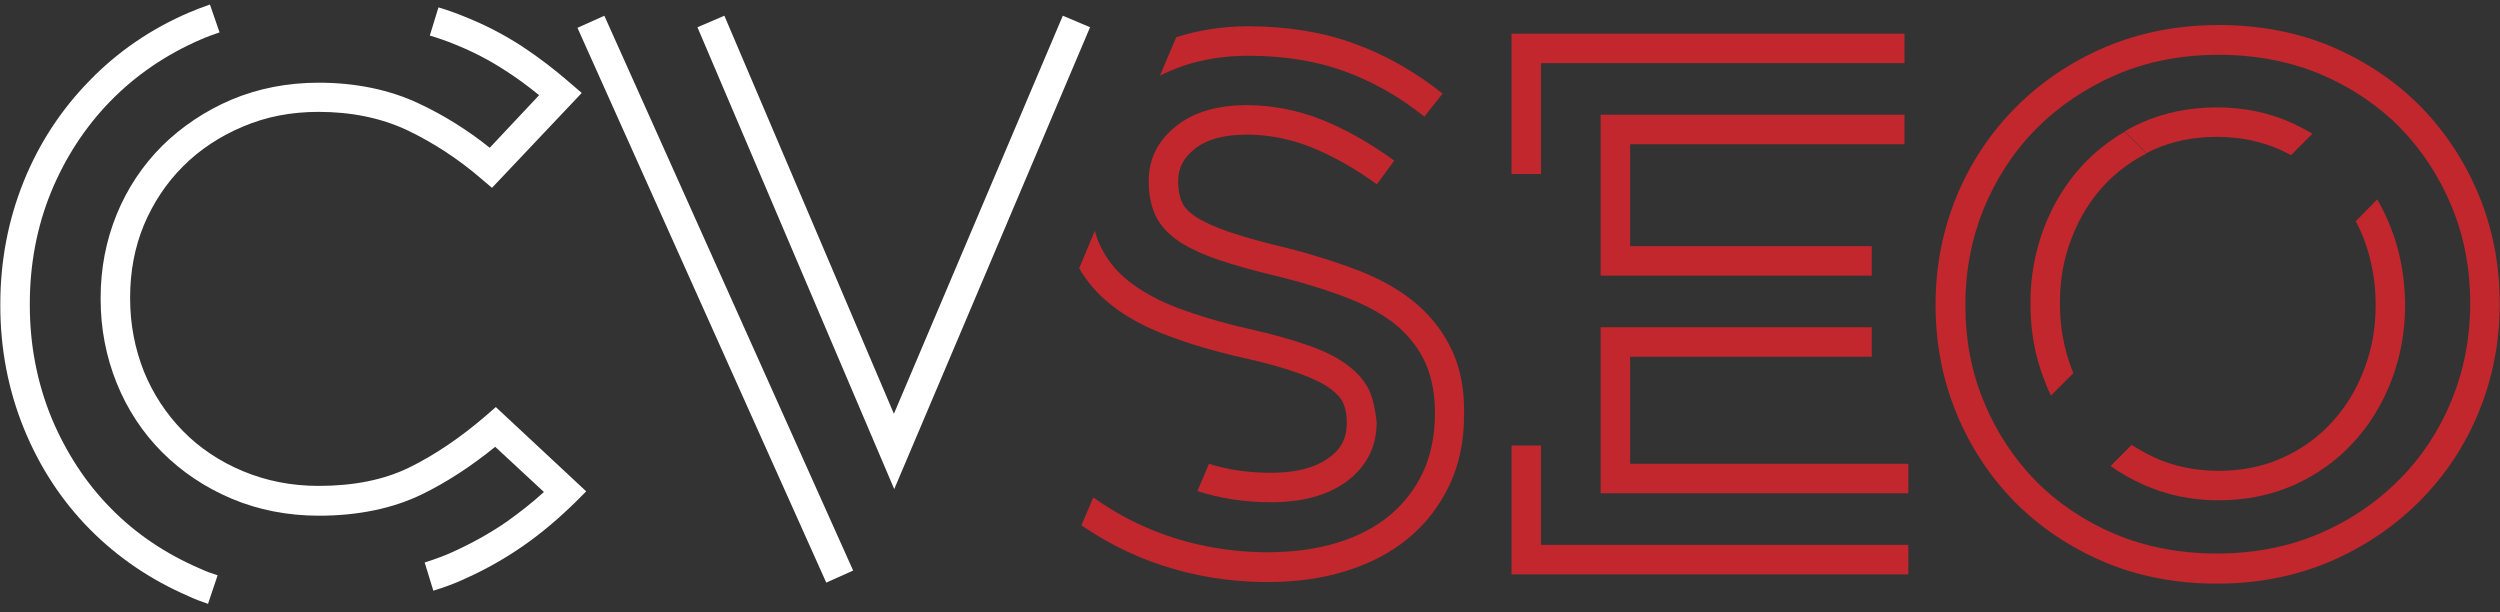
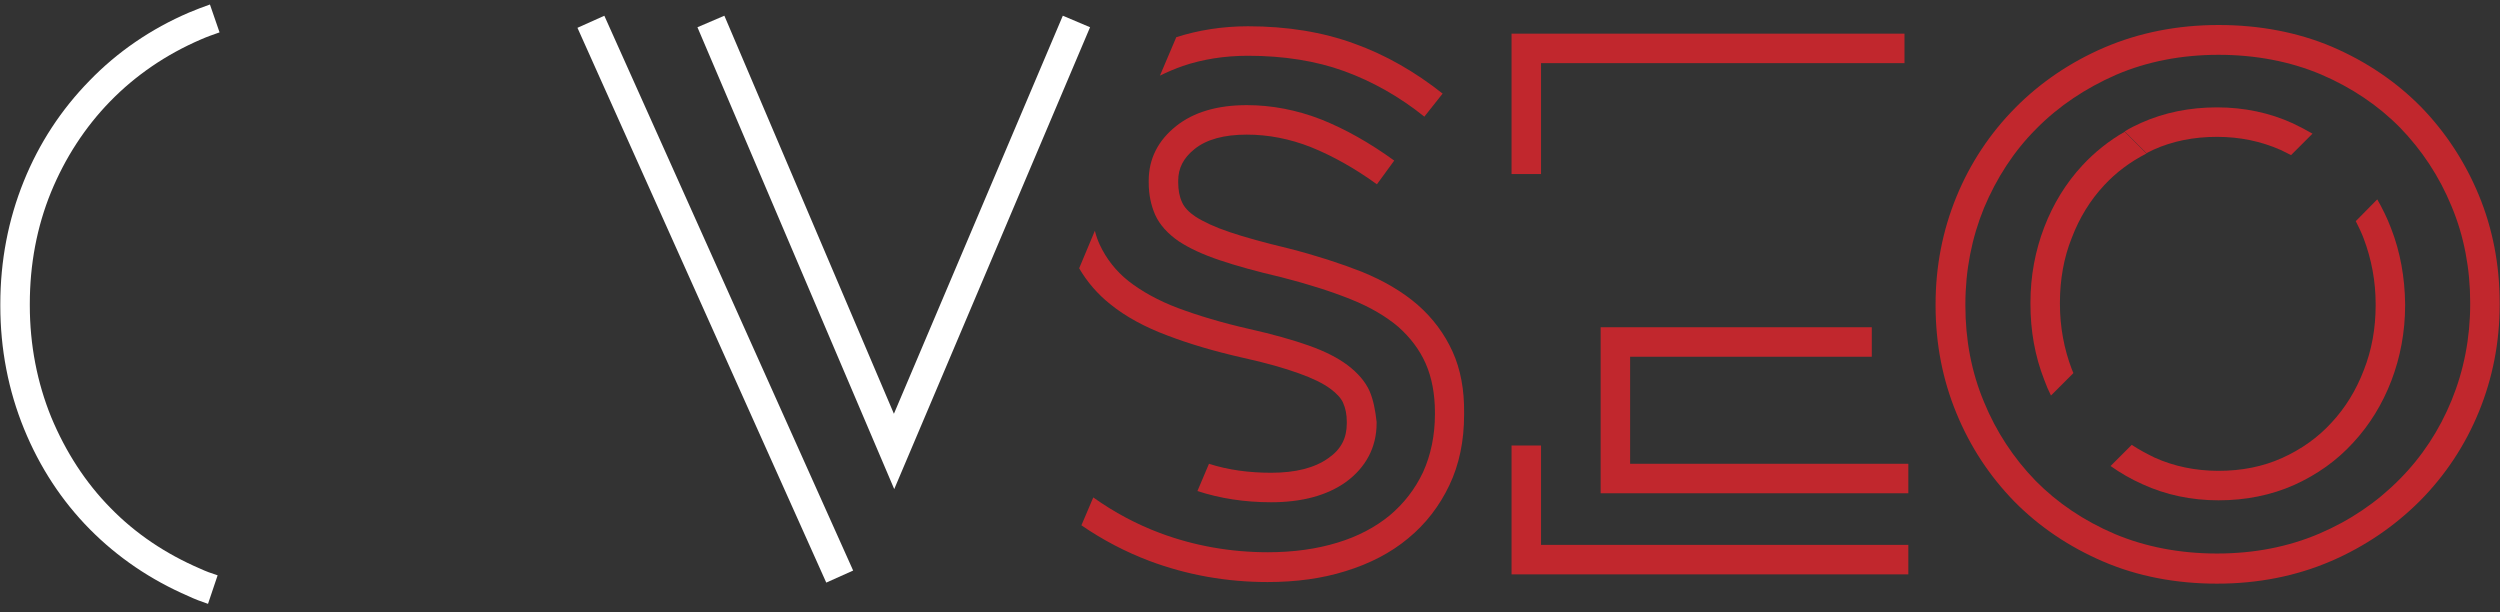
<svg xmlns="http://www.w3.org/2000/svg" version="1.1" id="Layer_2_00000100379816342680648630000005065106832609449111_" x="0px" y="0px" viewBox="0 0 780 191.1" style="enable-background:new 0 0 780 191.1;" xml:space="preserve">
  <rect x="0" y="0" width="780" height="191.1" fill="#333333" stroke="none" />
  <style type="text/css">
	.st0{fill:#FFFFFF;}
	.st1{fill:#C1272D;}
</style>
  <g>
    <polygon class="st0" points="279,152.6 217.6,8.5 226,4.9 278.9,129.1 331.6,4.9 340.1,8.5  " />
    <rect x="218.7" y="-1.6" transform="matrix(0.912 -0.409 0.409 0.912 -18.636 99.584)" class="st0" width="9.2" height="189.8" />
-     <path class="st0" d="M135.2,184.3l-2.7-8.8c3.1-1,6.2-2.1,9-3.4c5.9-2.7,11.5-5.8,16.7-9.4c3.9-2.8,7.8-5.8,11.5-9.2l-15.2-14.1   c-7.5,6.1-15.2,11.1-22.8,14.8c-9,4.4-19.9,6.7-32.2,6.7c-9.7,0-18.9-1.8-27.2-5.3c-8.3-3.5-15.6-8.4-21.7-14.5   c-6.1-6.1-10.9-13.4-14.2-21.6c-3.3-8.2-5-17-5-26.1v-0.5c0-9.2,1.7-17.9,5-26c3.3-8.1,8.1-15.3,14.2-21.4   c6.1-6,13.4-10.9,21.6-14.4c8.3-3.5,17.5-5.3,27.2-5.3c11.6,0,22.2,2.2,31.3,6.5c7.7,3.6,15.1,8.2,22.1,13.8l15.4-16.4   c-3.3-2.7-6.8-5.3-10.4-7.6c-4.9-3.2-10.2-6-16-8.3c-2.4-1-5-1.9-7.7-2.7l2.7-8.8c3,0.9,5.8,1.9,8.4,3c6.3,2.5,12.2,5.6,17.6,9.1   c5.3,3.5,10.4,7.4,15.1,11.5l3.6,3.1l-28,29.6l-3.3-2.8c-7.3-6.3-15.2-11.4-23.4-15.3c-8-3.7-17.2-5.6-27.4-5.6   c-8.5,0-16.4,1.5-23.6,4.6c-7.2,3-13.5,7.2-18.7,12.4c-5.2,5.2-9.3,11.4-12.2,18.3c-2.9,7-4.3,14.6-4.3,22.5v0.5   c0,8,1.5,15.6,4.3,22.7c2.9,7.1,7,13.3,12.2,18.6c5.2,5.3,11.5,9.5,18.7,12.5c7.2,3,15.1,4.6,23.6,4.6c11,0,20.4-1.9,28.2-5.7   c8-3.9,16.1-9.4,24-16.2l3.1-2.7l28.2,26.3l-3.4,3.4c-5.1,5-10.5,9.6-16.1,13.5c-5.6,3.9-11.7,7.4-18.2,10.3   C142.1,182,138.7,183.2,135.2,184.3z" />
    <path class="st0" d="M64.9,188.4c-2.1-0.7-4.2-1.5-6.1-2.4C47,180.9,36.7,173.9,28,165.1c-8.7-8.8-15.6-19.3-20.5-31.3   c-4.9-12-7.4-24.9-7.4-38.4v-0.5c0-13.6,2.5-26.4,7.3-38.3c4.8-11.9,11.7-22.4,20.5-31.4C36.6,16.2,47.1,9,59,3.9   c2.1-0.9,4.3-1.7,6.5-2.5l3,8.7c-2,0.7-4,1.4-5.8,2.2C51.8,17,42.3,23.5,34.4,31.6C26.5,39.7,20.3,49.3,15.9,60   c-4.4,10.8-6.6,22.5-6.6,34.8v0.5c0,12.3,2.3,24.1,6.7,34.9c4.5,10.8,10.7,20.4,18.5,28.3c7.8,8,17.2,14.3,27.9,18.9   c1.7,0.8,3.6,1.5,5.5,2.1L64.9,188.4z" />
  </g>
  <g>
    <path class="st1" d="M367,11.6l-5.1,12c2.2-1.1,4.6-2.1,7.1-3c6.2-2.1,13-3.2,20.4-3.2c11.1,0,21.2,1.6,30,4.8   c8.8,3.2,17.3,8,25,14.2l5.7-7.2c-8.6-6.8-17.8-12.1-27.6-15.6c-9.8-3.6-21-5.4-33.1-5.4C381.4,8.2,373.9,9.4,367,11.6z" />
    <g>
      <path class="st1" d="M453.2,109.7c-2.5-5.5-6.1-10.4-10.9-14.6c-4.6-4-10.5-7.5-17.4-10.3c-6.6-2.6-14.3-5.1-22.9-7.3    c-7.5-1.8-13.7-3.5-18.4-5.1c-4.5-1.5-8.1-3.2-10.6-4.8c-2.1-1.4-3.5-2.9-4.2-4.5c-0.8-1.7-1.2-3.8-1.2-6.2v-0.5    c0-3.9,1.6-7.1,5.1-9.9c3.7-3,9.2-4.5,16.3-4.5c6.7,0,13.4,1.3,20,3.9c6.7,2.7,13.7,6.6,20.6,11.6l5.4-7.4    c-7.6-5.5-15.2-9.8-22.7-12.8c-7.7-3-15.5-4.5-23.3-4.5c-9.2,0-16.6,2.2-22,6.5c-5.7,4.5-8.6,10.3-8.6,17V57c0,3.7,0.7,7,2,10    c1.4,3.1,3.9,5.9,7.4,8.3c3.2,2.1,7.4,4.1,12.8,5.9c5,1.7,11.5,3.5,19.2,5.3c8.2,2.1,15.5,4.4,21.7,6.9c6,2.4,10.9,5.3,14.8,8.6    c3.7,3.3,6.6,7.1,8.5,11.4c1.9,4.3,2.9,9.5,2.9,15.3v0.5c0,6.7-1.3,12.8-3.7,18.1c-2.5,5.3-6,9.8-10.4,13.5    c-4.5,3.7-10,6.6-16.3,8.5c-6.5,2-13.8,3-21.7,3c-11.7,0-23-2-33.7-6c-7.2-2.7-14.2-6.4-20.8-11.1l-3.7,8.7    c6.7,4.6,13.8,8.3,21.2,11.1c11.7,4.4,24.1,6.6,36.9,6.6c8.8,0,17-1.1,24.3-3.4c7.5-2.3,14.1-5.7,19.5-10.2    c5.5-4.5,9.8-10.1,12.9-16.6c3.1-6.5,4.6-13.9,4.6-22v-0.5C456.9,121.7,455.7,115.2,453.2,109.7z" />
    </g>
    <g>
      <path class="st1" d="M427.3,122c-1.3-2.9-3.6-5.6-6.9-8.1c-3.1-2.3-7-4.3-12.1-6.1c-4.8-1.7-11.1-3.5-18.7-5.2    c-8.3-1.9-15.7-4.1-22.1-6.5c-6.1-2.3-11.3-5.2-15.4-8.4c-3.9-3.1-6.9-6.9-9-11.4c-0.6-1.3-1.1-2.7-1.5-4.3l-4.9,11.7    c2.5,4.3,5.8,8.1,9.7,11.2c4.8,3.9,10.9,7.2,17.9,9.8c6.8,2.6,14.6,4.9,23.4,6.9c7.3,1.6,13.2,3.3,17.6,4.9    c4.2,1.5,7.5,3.1,9.8,4.8c2,1.5,3.4,3,4,4.5c0.7,1.6,1.1,3.5,1.1,5.8v0.5c0,4.6-1.8,8.1-5.7,10.8c-4.3,3.1-10.3,4.6-17.9,4.6    c-7,0-13.5-0.9-19.4-2.8l-3.6,8.5c7,2.3,14.7,3.5,23,3.5c9.6,0,17.4-2.1,23.3-6.3c6.2-4.5,9.6-10.8,9.6-18.3v-0.5    C429.1,128,428.5,124.8,427.3,122z" />
    </g>
    <g>
-       <polygon class="st1" points="594.2,45 594.2,35.8 499.4,35.8 499.4,86 584,86 584,76.8 508.6,76.8 508.6,45   " />
      <polygon class="st1" points="480.8,54.3 480.8,19.7 594.2,19.7 594.2,10.5 471.6,10.5 471.6,54.3   " />
      <polygon class="st1" points="480.8,139 471.6,139 471.6,179.2 595.4,179.2 595.4,170 480.8,170   " />
      <polygon class="st1" points="508.6,144.7 508.6,111.3 584,111.3 584,102.1 499.4,102.1 499.4,153.9 595.4,153.9 595.4,144.7   " />
    </g>
    <g>
      <path class="st1" d="M746,71.2c-1.2-3.2-2.7-6.2-4.3-9L735,69c0.9,1.8,1.8,3.6,2.5,5.5c2.4,6.4,3.7,13.2,3.7,20.3v0.5    c0,7.1-1.2,13.9-3.7,20.2c-2.4,6.3-5.8,11.8-10.1,16.4c-4.2,4.6-9.4,8.3-15.4,11c-6,2.7-12.6,4-19.8,4c-7.2,0-13.9-1.4-19.9-4.1    c-2.5-1.2-4.9-2.5-7.2-4l-6.6,6.6c3.1,2.2,6.4,4.1,10,5.7c7.2,3.3,15.2,5,23.7,5c8.5,0,16.4-1.6,23.6-4.8    c7.1-3.2,13.3-7.6,18.4-13.2c5.1-5.5,9.1-12,11.9-19.3c2.8-7.3,4.3-15.3,4.3-23.5v-0.5C750.3,86.6,748.9,78.6,746,71.2z" />
      <path class="st1" d="M715.4,38.5c-7.2-3.3-15.2-5-23.7-5c-8.5,0-16.4,1.6-23.6,4.8c-1.8,0.8-3.6,1.7-5.2,2.7l6.8,6.8    c0.7-0.4,1.5-0.7,2.2-1.1c6-2.7,12.6-4,19.8-4c7.2,0,13.8,1.4,19.9,4.1c1.1,0.5,2.2,1.1,3.2,1.6l6.7-6.7    C719.6,40.6,717.5,39.5,715.4,38.5z" />
      <path class="st1" d="M646.4,115.2c-2.4-6.3-3.7-13.2-3.7-20.3v-0.5c0-7.1,1.2-14,3.7-20.2c2.4-6.3,5.8-11.8,10.1-16.4    c3.7-4,8.1-7.3,13.2-9.9l-6.8-6.8c-4.9,2.8-9.4,6.4-13.2,10.5c-5.1,5.5-9.1,12-11.9,19.3c-2.8,7.3-4.3,15.2-4.3,23.5v0.5    c0,8.3,1.4,16.2,4.3,23.6c0.6,1.7,1.3,3.3,2.1,4.9l7-7C646.7,116,646.6,115.6,646.4,115.2z" />
      <path class="st1" d="M773.4,60.9c-4.3-10.4-10.4-19.7-18.1-27.6c-7.7-7.8-17-14.1-27.7-18.7C717,10.1,705,7.8,692.2,7.8    c-12.9,0-24.8,2.4-35.6,7c-10.7,4.6-20.1,11-27.9,18.9c-7.8,7.9-14,17.2-18.3,27.7c-4.3,10.5-6.5,21.7-6.5,33.5v0.5    c0,11.8,2.2,23.1,6.5,33.5c4.3,10.5,10.4,19.7,18.1,27.6c7.7,7.8,17,14.1,27.7,18.7c10.7,4.6,22.7,6.9,35.5,6.9    c12.9,0,24.8-2.4,35.5-7c10.7-4.6,20-11,27.9-18.9c7.8-7.9,14-17.2,18.3-27.7c4.3-10.5,6.5-21.7,6.5-33.5v-0.5    C779.9,82.6,777.7,71.3,773.4,60.9z M770.7,94.9c0,10.6-2,20.7-5.8,30c-3.8,9.3-9.3,17.7-16.3,24.7c-7,7.1-15.4,12.8-25,16.9    c-9.6,4.1-20.3,6.2-31.9,6.2c-11.6,0-22.4-2.1-31.9-6.1c-9.6-4.1-17.9-9.7-24.7-16.6c-6.8-7-12.3-15.3-16.1-24.6    c-3.9-9.3-5.8-19.4-5.8-30v-0.5c0-10.6,2-20.7,5.8-30c3.9-9.3,9.3-17.7,16.3-24.7c7-7.1,15.4-12.7,25-16.9    c9.6-4.1,20.3-6.2,31.9-6.2c11.6,0,22.4,2.1,31.9,6.1c9.6,4.1,17.9,9.7,24.7,16.6c6.8,7,12.3,15.3,16.1,24.6    c3.9,9.3,5.8,19.5,5.8,30V94.9z" />
    </g>
  </g>
</svg>